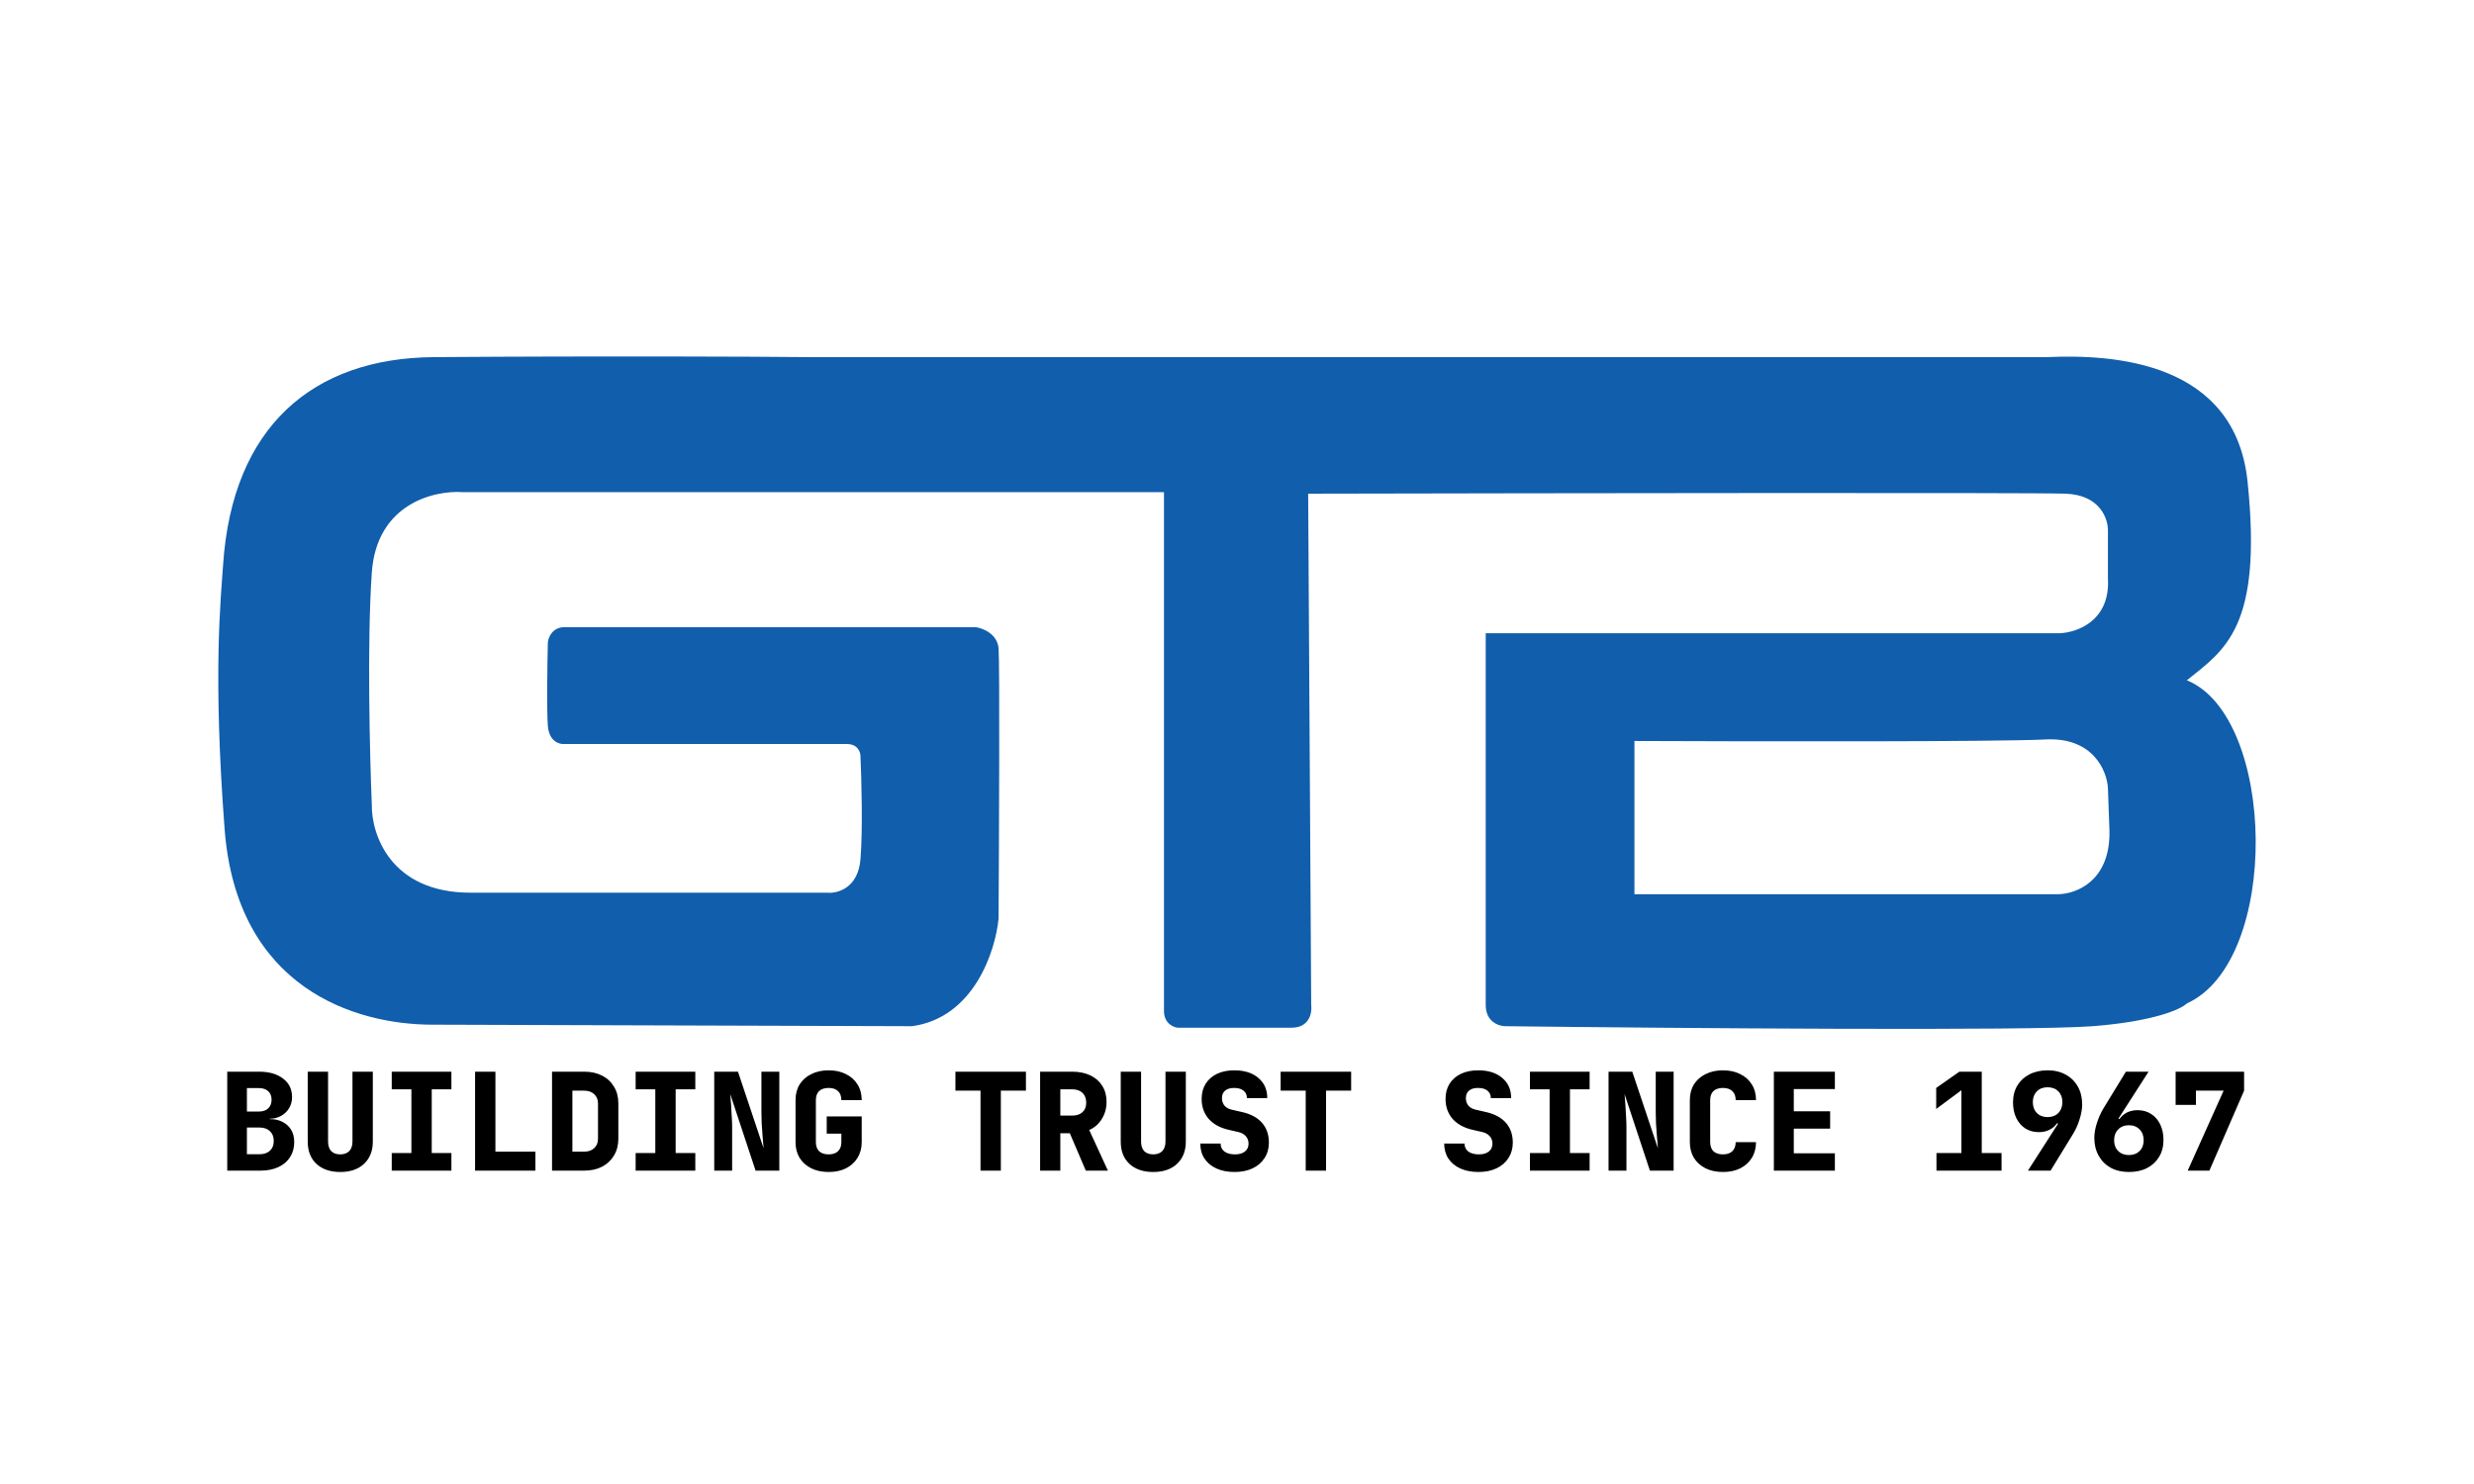
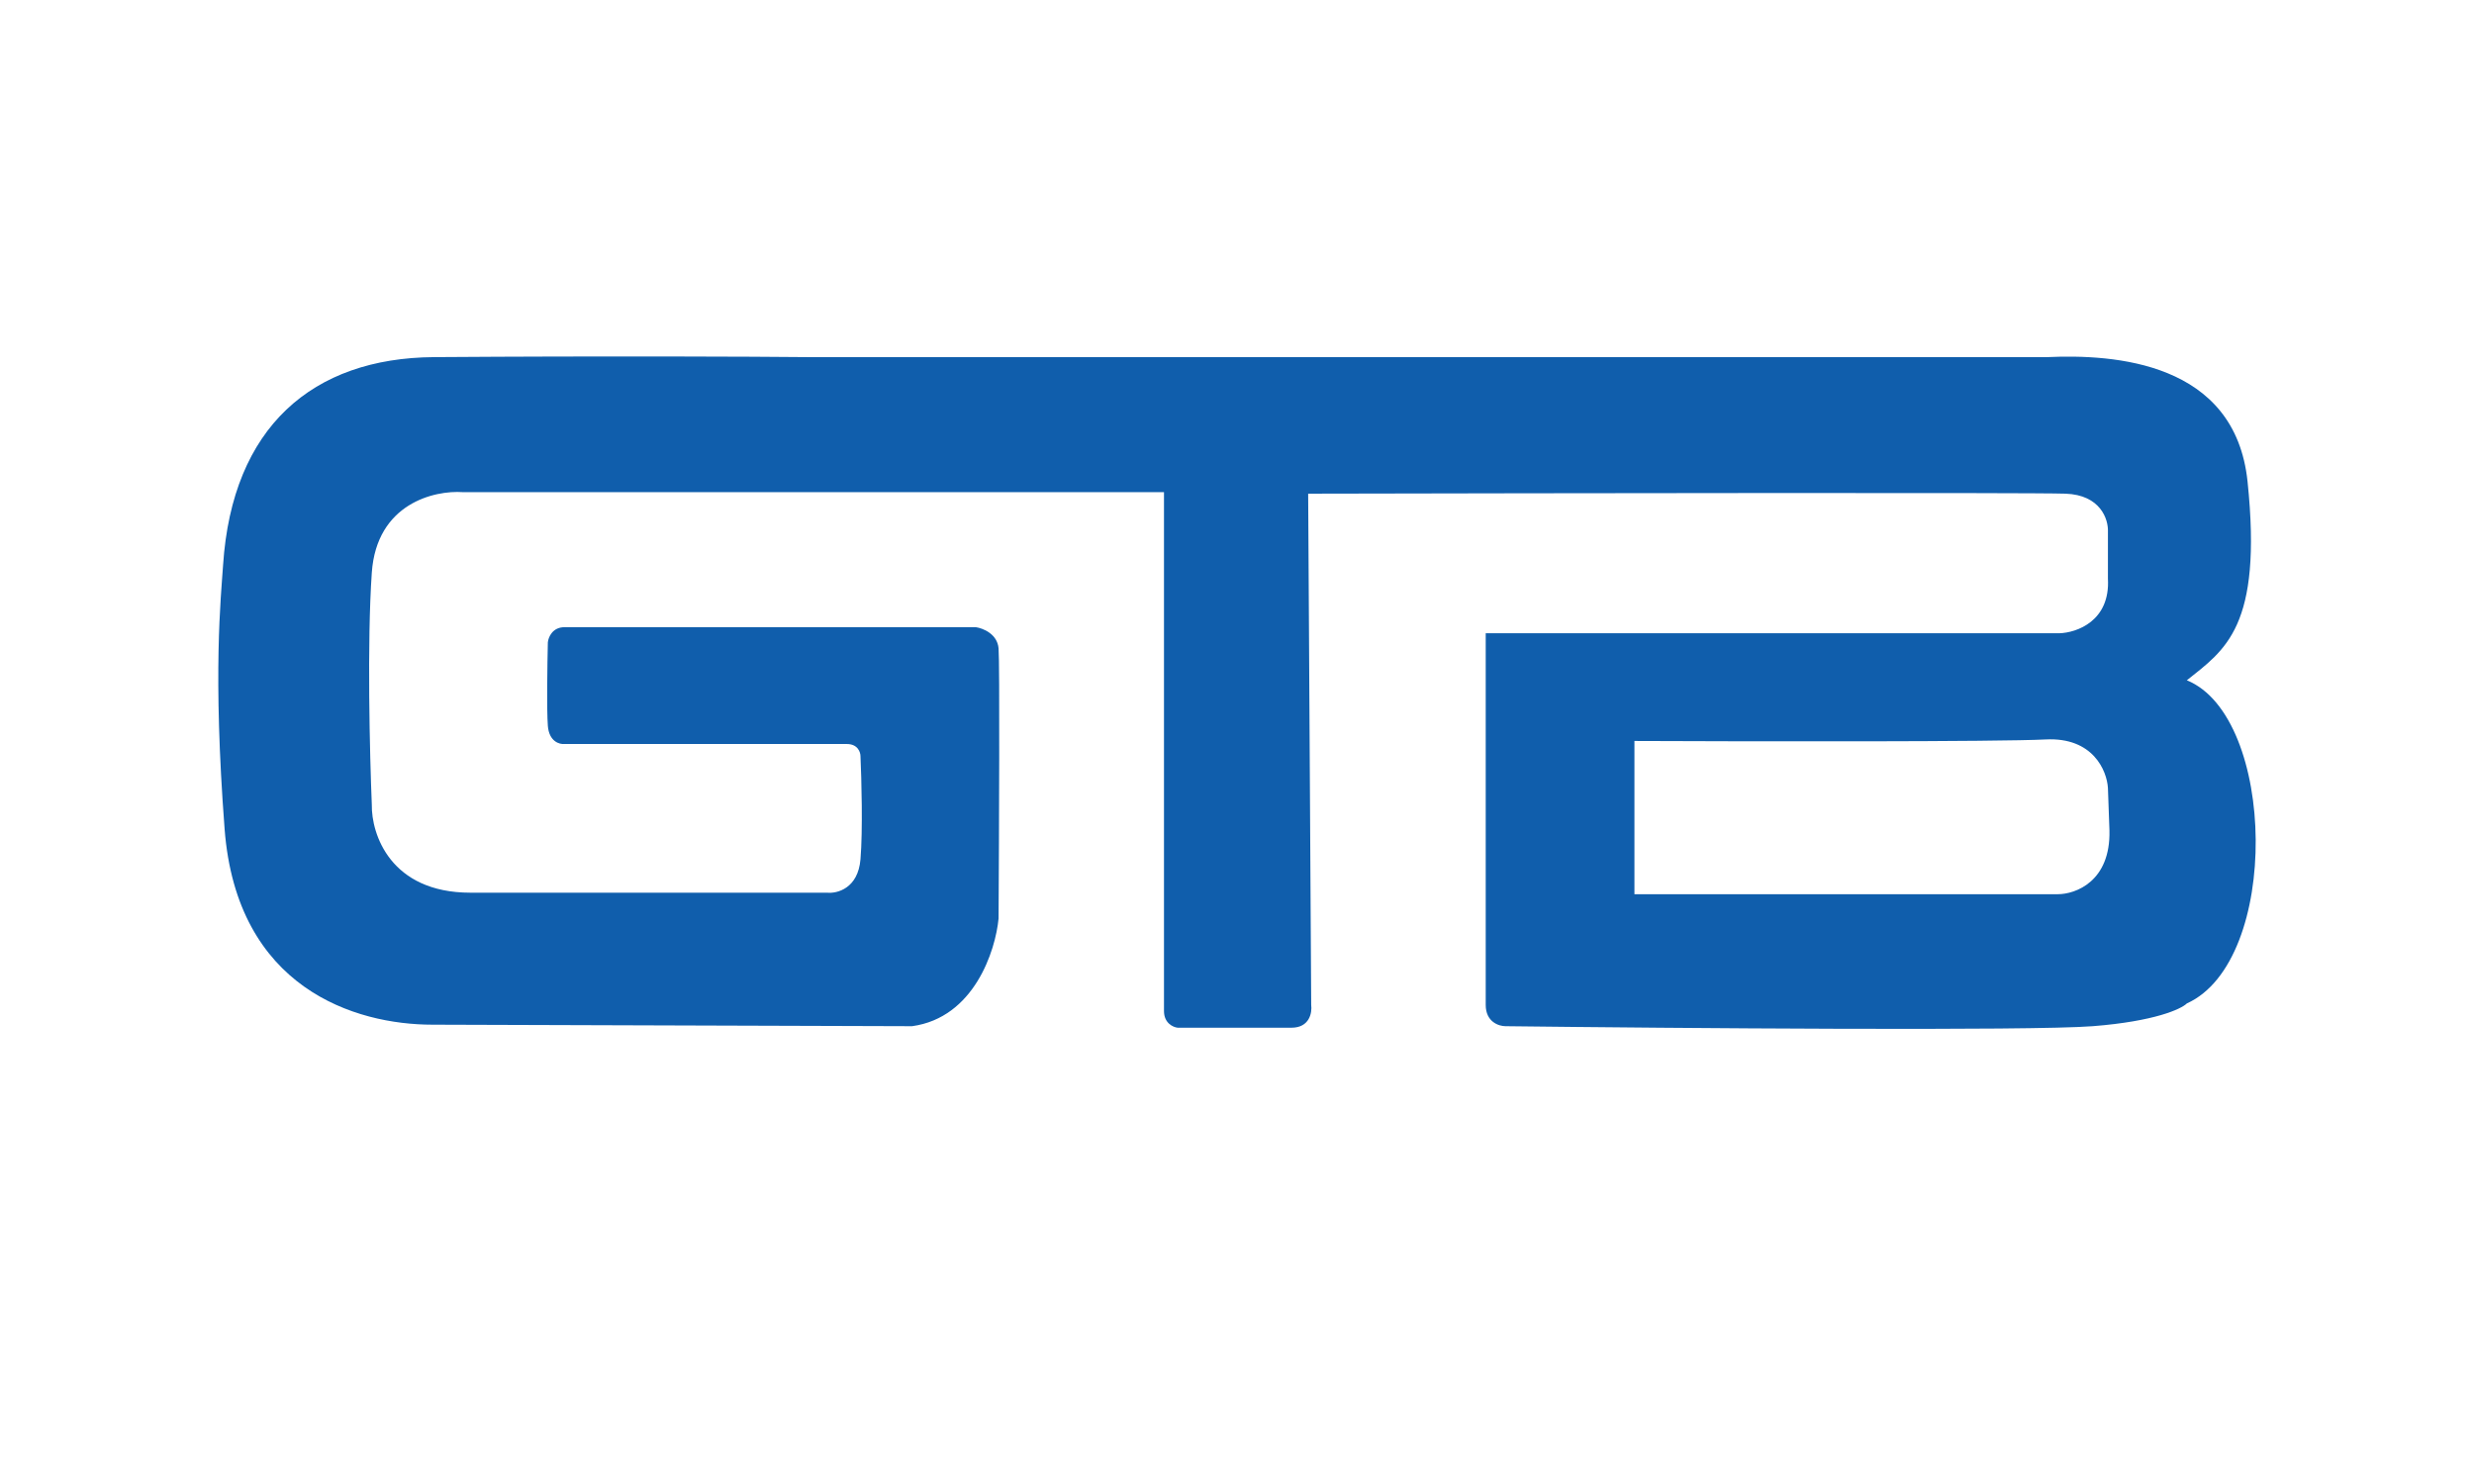
<svg xmlns="http://www.w3.org/2000/svg" width="340" height="204" viewBox="0 0 340 204" fill="none">
  <g filter="url(#filter0_d_87_3)">
    <path d="M59.649 45.092C83.675 44.925 103.863 45.022 110.954 45.092H281.349C290.526 44.675 307.164 45.724 308.879 62.194C310.965 82.216 305.75 85.344 300.536 89.516C312.841 94.521 313.467 128.1 300.536 133.939C299.772 134.704 296.115 136.4 287.606 137.067C279.097 137.735 230.252 137.345 206.893 137.067C205.989 137.067 204.181 136.483 204.181 134.147V83.051H283.017C285.381 82.981 290.024 81.382 289.691 75.542V69.077C289.76 67.409 288.69 64.03 283.852 63.863C279.013 63.696 212.454 63.794 179.78 63.863L180.197 134.147C180.336 135.19 179.988 137.276 177.486 137.276H161.843C161.217 137.207 159.966 136.65 159.966 134.982V63.654H63.612C59.718 63.376 51.765 65.198 51.098 74.708C50.431 84.218 50.82 99.944 51.098 106.618C51.029 110.65 53.642 118.715 64.654 118.715H113.665C115.056 118.854 117.92 118.13 118.254 114.126C118.588 110.122 118.393 103.003 118.254 99.944C118.254 99.388 117.879 98.275 116.377 98.275H77.584C76.889 98.344 75.457 97.941 75.29 95.772C75.124 93.603 75.221 87.221 75.29 84.302C75.36 83.606 75.916 82.216 77.584 82.216H134.105C135.078 82.355 137.066 83.134 137.233 85.136C137.4 87.138 137.302 110.719 137.233 122.26C136.816 126.709 133.854 135.899 125.345 137.067L59.44 136.859C48.803 136.859 32.536 131.853 30.867 109.955C29.232 88.493 30.356 78.253 30.659 73.665C31.91 54.686 42.964 45.208 59.649 45.092ZM281.14 97.649C274.633 97.983 240.748 97.928 224.619 97.858V118.923H282.808C285.241 118.923 290.067 117.171 289.9 110.163L289.691 104.323C289.552 101.959 287.647 97.316 281.14 97.649Z" fill="#105EAC" />
-     <path d="M31.23 156.923V143.32H35.609C36.988 143.32 38.087 143.637 38.907 144.271C39.727 144.892 40.137 145.736 40.137 146.805C40.137 147.401 39.994 147.923 39.708 148.37C39.435 148.817 39.062 149.165 38.59 149.414C38.131 149.662 37.627 149.786 37.081 149.786V149.842C37.69 149.83 38.242 149.942 38.739 150.178C39.249 150.414 39.659 150.768 39.969 151.24C40.28 151.712 40.435 152.296 40.435 152.991C40.435 153.786 40.242 154.482 39.857 155.078C39.485 155.662 38.951 156.116 38.255 156.439C37.559 156.762 36.733 156.923 35.777 156.923H31.23ZM33.932 154.668H35.665C36.273 154.668 36.752 154.507 37.1 154.184C37.447 153.861 37.621 153.414 37.621 152.842C37.621 152.271 37.447 151.824 37.1 151.501C36.752 151.165 36.273 150.997 35.665 150.997H33.932V154.668ZM33.932 148.799H35.572C36.118 148.799 36.547 148.656 36.857 148.37C37.168 148.072 37.323 147.674 37.323 147.177C37.323 146.668 37.168 146.277 36.857 146.004C36.547 145.718 36.118 145.575 35.572 145.575H33.932V148.799ZM46.763 157.109C45.385 157.109 44.291 156.737 43.484 155.991C42.689 155.246 42.291 154.227 42.291 152.935V143.32H45.086V152.917C45.086 153.488 45.229 153.929 45.515 154.24C45.813 154.538 46.229 154.687 46.763 154.687C47.285 154.687 47.695 154.538 47.993 154.24C48.291 153.929 48.44 153.488 48.44 152.917V143.32H51.236V152.935C51.236 154.215 50.832 155.234 50.024 155.991C49.229 156.737 48.142 157.109 46.763 157.109ZM53.837 156.923V154.501H56.539V145.743H53.837V143.32H62.036V145.743H59.334V154.501H62.036V156.923H53.837ZM65.29 156.923V143.32H68.085V154.314H73.582V156.923H65.29ZM75.867 156.923V143.32H80.283C81.227 143.32 82.047 143.5 82.743 143.861C83.451 144.221 83.997 144.73 84.382 145.389C84.78 146.035 84.979 146.799 84.979 147.681V152.544C84.979 153.414 84.78 154.178 84.382 154.836C83.997 155.494 83.451 156.01 82.743 156.383C82.047 156.743 81.227 156.923 80.283 156.923H75.867ZM78.662 154.314H80.283C80.854 154.314 81.314 154.153 81.662 153.83C82.01 153.507 82.183 153.078 82.183 152.544V147.681C82.183 147.159 82.01 146.736 81.662 146.413C81.314 146.09 80.854 145.929 80.283 145.929H78.662V154.314ZM87.356 156.923V154.501H90.058V145.743H87.356V143.32H95.555V145.743H92.854V154.501H95.555V156.923H87.356ZM98.157 156.923V143.32H101.418L104.94 153.848C104.903 153.389 104.859 152.861 104.809 152.265C104.76 151.656 104.716 151.053 104.679 150.457C104.654 149.848 104.642 149.333 104.642 148.91V143.32H107.101V156.923H103.84L100.356 146.395C100.393 146.792 100.43 147.264 100.468 147.811C100.505 148.358 100.536 148.91 100.561 149.469C100.598 150.028 100.617 150.525 100.617 150.96V156.923H98.157ZM113.877 157.109C112.97 157.109 112.175 156.942 111.492 156.606C110.808 156.258 110.274 155.78 109.889 155.171C109.516 154.55 109.33 153.83 109.33 153.01V147.233C109.33 146.401 109.516 145.681 109.889 145.072C110.274 144.463 110.808 143.991 111.492 143.656C112.175 143.308 112.97 143.134 113.877 143.134C114.796 143.134 115.591 143.308 116.262 143.656C116.945 143.991 117.473 144.463 117.846 145.072C118.231 145.681 118.424 146.401 118.424 147.233H115.628C115.628 146.687 115.473 146.271 115.163 145.985C114.864 145.699 114.436 145.556 113.877 145.556C113.318 145.556 112.883 145.699 112.572 145.985C112.274 146.271 112.125 146.687 112.125 147.233V153.01C112.125 153.544 112.274 153.96 112.572 154.258C112.883 154.544 113.318 154.687 113.877 154.687C114.436 154.687 114.864 154.544 115.163 154.258C115.473 153.96 115.628 153.544 115.628 153.01V151.836H113.616V149.469H118.424V153.01C118.424 153.83 118.231 154.55 117.846 155.171C117.473 155.78 116.945 156.258 116.262 156.606C115.591 156.942 114.796 157.109 113.877 157.109ZM134.751 156.923V145.929H131.304V143.32H140.993V145.929H137.546V156.923H134.751ZM142.943 156.923V143.32H147.322C148.291 143.32 149.129 143.488 149.837 143.823C150.545 144.159 151.092 144.637 151.477 145.258C151.875 145.879 152.073 146.612 152.073 147.457C152.073 148.339 151.856 149.128 151.421 149.823C150.999 150.519 150.421 151.022 149.688 151.333L152.26 156.923H149.222L147.024 151.78H145.719V156.923H142.943ZM145.719 149.358H147.322C147.943 149.358 148.421 149.202 148.757 148.892C149.104 148.581 149.278 148.146 149.278 147.587C149.278 147.004 149.104 146.55 148.757 146.227C148.421 145.904 147.943 145.743 147.322 145.743H145.719V149.358ZM158.495 157.109C157.116 157.109 156.023 156.737 155.215 155.991C154.42 155.246 154.023 154.227 154.023 152.935V143.32H156.818V152.917C156.818 153.488 156.961 153.929 157.246 154.24C157.545 154.538 157.961 154.687 158.495 154.687C159.017 154.687 159.427 154.538 159.725 154.24C160.023 153.929 160.172 153.488 160.172 152.917V143.32H162.967V152.935C162.967 154.215 162.563 155.234 161.756 155.991C160.961 156.737 159.874 157.109 158.495 157.109ZM169.668 157.109C168.712 157.109 167.879 156.948 167.171 156.625C166.463 156.302 165.916 155.849 165.531 155.265C165.146 154.681 164.954 153.991 164.954 153.196H167.749C167.749 153.656 167.923 154.022 168.271 154.296C168.631 154.557 169.115 154.687 169.724 154.687C170.308 154.687 170.761 154.557 171.084 154.296C171.42 154.035 171.587 153.675 171.587 153.215C171.587 152.817 171.463 152.476 171.215 152.19C170.966 151.904 170.618 151.712 170.171 151.612L168.792 151.296C167.637 151.022 166.736 150.519 166.09 149.786C165.457 149.041 165.14 148.134 165.14 147.066C165.14 146.271 165.32 145.581 165.68 144.997C166.053 144.401 166.575 143.941 167.246 143.618C167.917 143.295 168.712 143.134 169.631 143.134C171.022 143.134 172.122 143.482 172.929 144.177C173.749 144.861 174.159 145.786 174.159 146.954H171.364C171.364 146.519 171.209 146.177 170.898 145.929C170.6 145.681 170.165 145.556 169.594 145.556C169.059 145.556 168.649 145.681 168.364 145.929C168.078 146.165 167.935 146.507 167.935 146.954C167.935 147.351 168.047 147.693 168.271 147.979C168.507 148.252 168.836 148.438 169.258 148.538L170.712 148.873C171.917 149.146 172.83 149.643 173.451 150.364C174.072 151.072 174.383 151.979 174.383 153.084C174.383 153.88 174.184 154.581 173.786 155.19C173.401 155.799 172.855 156.271 172.146 156.606C171.451 156.942 170.625 157.109 169.668 157.109ZM179.444 156.923V145.929H175.996V143.32H185.686V145.929H182.239V156.923H179.444ZM203.188 157.109C202.231 157.109 201.399 156.948 200.691 156.625C199.983 156.302 199.436 155.849 199.051 155.265C198.666 154.681 198.473 153.991 198.473 153.196H201.268C201.268 153.656 201.442 154.022 201.79 154.296C202.15 154.557 202.635 154.687 203.243 154.687C203.827 154.687 204.281 154.557 204.604 154.296C204.939 154.035 205.107 153.675 205.107 153.215C205.107 152.817 204.983 152.476 204.734 152.19C204.486 151.904 204.138 151.712 203.691 151.612L202.312 151.296C201.156 151.022 200.256 150.519 199.61 149.786C198.976 149.041 198.66 148.134 198.66 147.066C198.66 146.271 198.84 145.581 199.2 144.997C199.573 144.401 200.094 143.941 200.765 143.618C201.436 143.295 202.231 143.134 203.15 143.134C204.542 143.134 205.641 143.482 206.449 144.177C207.268 144.861 207.678 145.786 207.678 146.954H204.883C204.883 146.519 204.728 146.177 204.417 145.929C204.119 145.681 203.684 145.556 203.113 145.556C202.579 145.556 202.169 145.681 201.883 145.929C201.597 146.165 201.455 146.507 201.455 146.954C201.455 147.351 201.566 147.693 201.79 147.979C202.026 148.252 202.355 148.438 202.778 148.538L204.231 148.873C205.436 149.146 206.349 149.643 206.97 150.364C207.591 151.072 207.902 151.979 207.902 153.084C207.902 153.88 207.703 154.581 207.306 155.19C206.921 155.799 206.374 156.271 205.666 156.606C204.97 156.942 204.144 157.109 203.188 157.109ZM210.261 156.923V154.501H212.963V145.743H210.261V143.32H218.46V145.743H215.758V154.501H218.46V156.923H210.261ZM221.062 156.923V143.32H224.323L227.845 153.848C227.807 153.389 227.764 152.861 227.714 152.265C227.664 151.656 227.621 151.053 227.584 150.457C227.559 149.848 227.546 149.333 227.546 148.91V143.32H230.006V156.923H226.745L223.261 146.395C223.298 146.792 223.335 147.264 223.372 147.811C223.41 148.358 223.441 148.91 223.466 149.469C223.503 150.028 223.521 150.525 223.521 150.96V156.923H221.062ZM236.782 157.109C235.875 157.109 235.08 156.942 234.396 156.606C233.713 156.258 233.179 155.78 232.794 155.171C232.421 154.55 232.235 153.83 232.235 153.01V147.233C232.235 146.401 232.421 145.681 232.794 145.072C233.179 144.463 233.713 143.991 234.396 143.656C235.08 143.308 235.875 143.134 236.782 143.134C237.701 143.134 238.496 143.308 239.167 143.656C239.85 143.991 240.378 144.463 240.751 145.072C241.136 145.681 241.328 146.401 241.328 147.233H238.533C238.533 146.687 238.378 146.271 238.067 145.985C237.769 145.699 237.341 145.556 236.782 145.556C236.223 145.556 235.788 145.699 235.477 145.985C235.179 146.271 235.03 146.687 235.03 147.233V153.01C235.03 153.544 235.179 153.96 235.477 154.258C235.788 154.544 236.223 154.687 236.782 154.687C237.341 154.687 237.769 154.544 238.067 154.258C238.378 153.96 238.533 153.544 238.533 153.01H241.328C241.328 153.83 241.136 154.55 240.751 155.171C240.378 155.78 239.85 156.258 239.167 156.606C238.496 156.942 237.701 157.109 236.782 157.109ZM243.781 156.923V143.32H252.166V145.705H246.52V148.761H251.514V151.147H246.52V154.538H252.166V156.923H243.781ZM266.127 156.923V154.501H269.556V145.873L266.09 148.445V145.556L269.276 143.32H272.351V154.501H275.071V156.923H266.127ZM278.698 156.923L282.835 150.476L282.704 150.401C282.431 150.799 282.077 151.103 281.642 151.314C281.22 151.525 280.741 151.631 280.207 151.631C279.499 151.631 278.878 151.463 278.344 151.128C277.81 150.78 277.393 150.302 277.095 149.693C276.797 149.072 276.648 148.351 276.648 147.531C276.648 146.649 276.847 145.879 277.244 145.221C277.642 144.562 278.195 144.053 278.903 143.693C279.623 143.32 280.456 143.134 281.4 143.134C282.356 143.134 283.189 143.333 283.897 143.73C284.605 144.115 285.158 144.662 285.555 145.37C285.953 146.066 286.151 146.886 286.151 147.83C286.151 148.438 286.033 149.115 285.797 149.861C285.574 150.606 285.263 151.296 284.866 151.929L281.81 156.923H278.698ZM281.4 149.563C282.008 149.563 282.499 149.376 282.872 149.004C283.244 148.618 283.431 148.115 283.431 147.494C283.431 146.886 283.244 146.395 282.872 146.022C282.499 145.649 282.008 145.463 281.4 145.463C280.791 145.463 280.3 145.649 279.928 146.022C279.555 146.395 279.369 146.886 279.369 147.494C279.369 148.115 279.555 148.618 279.928 149.004C280.3 149.376 280.791 149.563 281.4 149.563ZM292.573 157.109C291.629 157.109 290.796 156.917 290.076 156.532C289.368 156.134 288.815 155.581 288.417 154.873C288.02 154.165 287.821 153.345 287.821 152.414C287.821 151.792 287.939 151.115 288.175 150.383C288.411 149.637 288.722 148.948 289.107 148.314L292.163 143.32H295.275L291.138 149.768L291.268 149.842C291.542 149.445 291.89 149.14 292.312 148.929C292.747 148.718 293.231 148.612 293.765 148.612C294.474 148.612 295.095 148.786 295.629 149.134C296.163 149.469 296.579 149.948 296.877 150.569C297.175 151.178 297.325 151.892 297.325 152.712C297.325 153.594 297.126 154.364 296.728 155.022C296.331 155.681 295.778 156.196 295.07 156.569C294.362 156.929 293.529 157.109 292.573 157.109ZM292.573 154.78C293.182 154.78 293.672 154.594 294.045 154.221C294.418 153.848 294.604 153.358 294.604 152.749C294.604 152.128 294.418 151.631 294.045 151.258C293.672 150.873 293.182 150.681 292.573 150.681C291.964 150.681 291.473 150.873 291.101 151.258C290.728 151.631 290.542 152.128 290.542 152.749C290.542 153.358 290.728 153.848 291.101 154.221C291.473 154.594 291.964 154.78 292.573 154.78ZM300.653 156.923L305.591 145.929H301.789V147.886H298.994V143.32H308.405V145.929L303.634 156.923H300.653Z" fill="black" />
  </g>
  <defs>
    <filter id="filter0_d_87_3" x="-4" y="0" width="348" height="212" filterUnits="userSpaceOnUse" color-interpolation-filters="sRGB">
      <feFlood flood-opacity="0" result="BackgroundImageFix" />
      <feColorMatrix in="SourceAlpha" type="matrix" values="0 0 0 0 0 0 0 0 0 0 0 0 0 0 0 0 0 0 127 0" result="hardAlpha" />
      <feOffset dy="4" />
      <feGaussianBlur stdDeviation="2" />
      <feComposite in2="hardAlpha" operator="out" />
      <feColorMatrix type="matrix" values="0 0 0 0 0 0 0 0 0 0 0 0 0 0 0 0 0 0 0.25 0" />
      <feBlend mode="normal" in2="BackgroundImageFix" result="effect1_dropShadow_87_3" />
      <feBlend mode="normal" in="SourceGraphic" in2="effect1_dropShadow_87_3" result="shape" />
    </filter>
  </defs>
</svg>